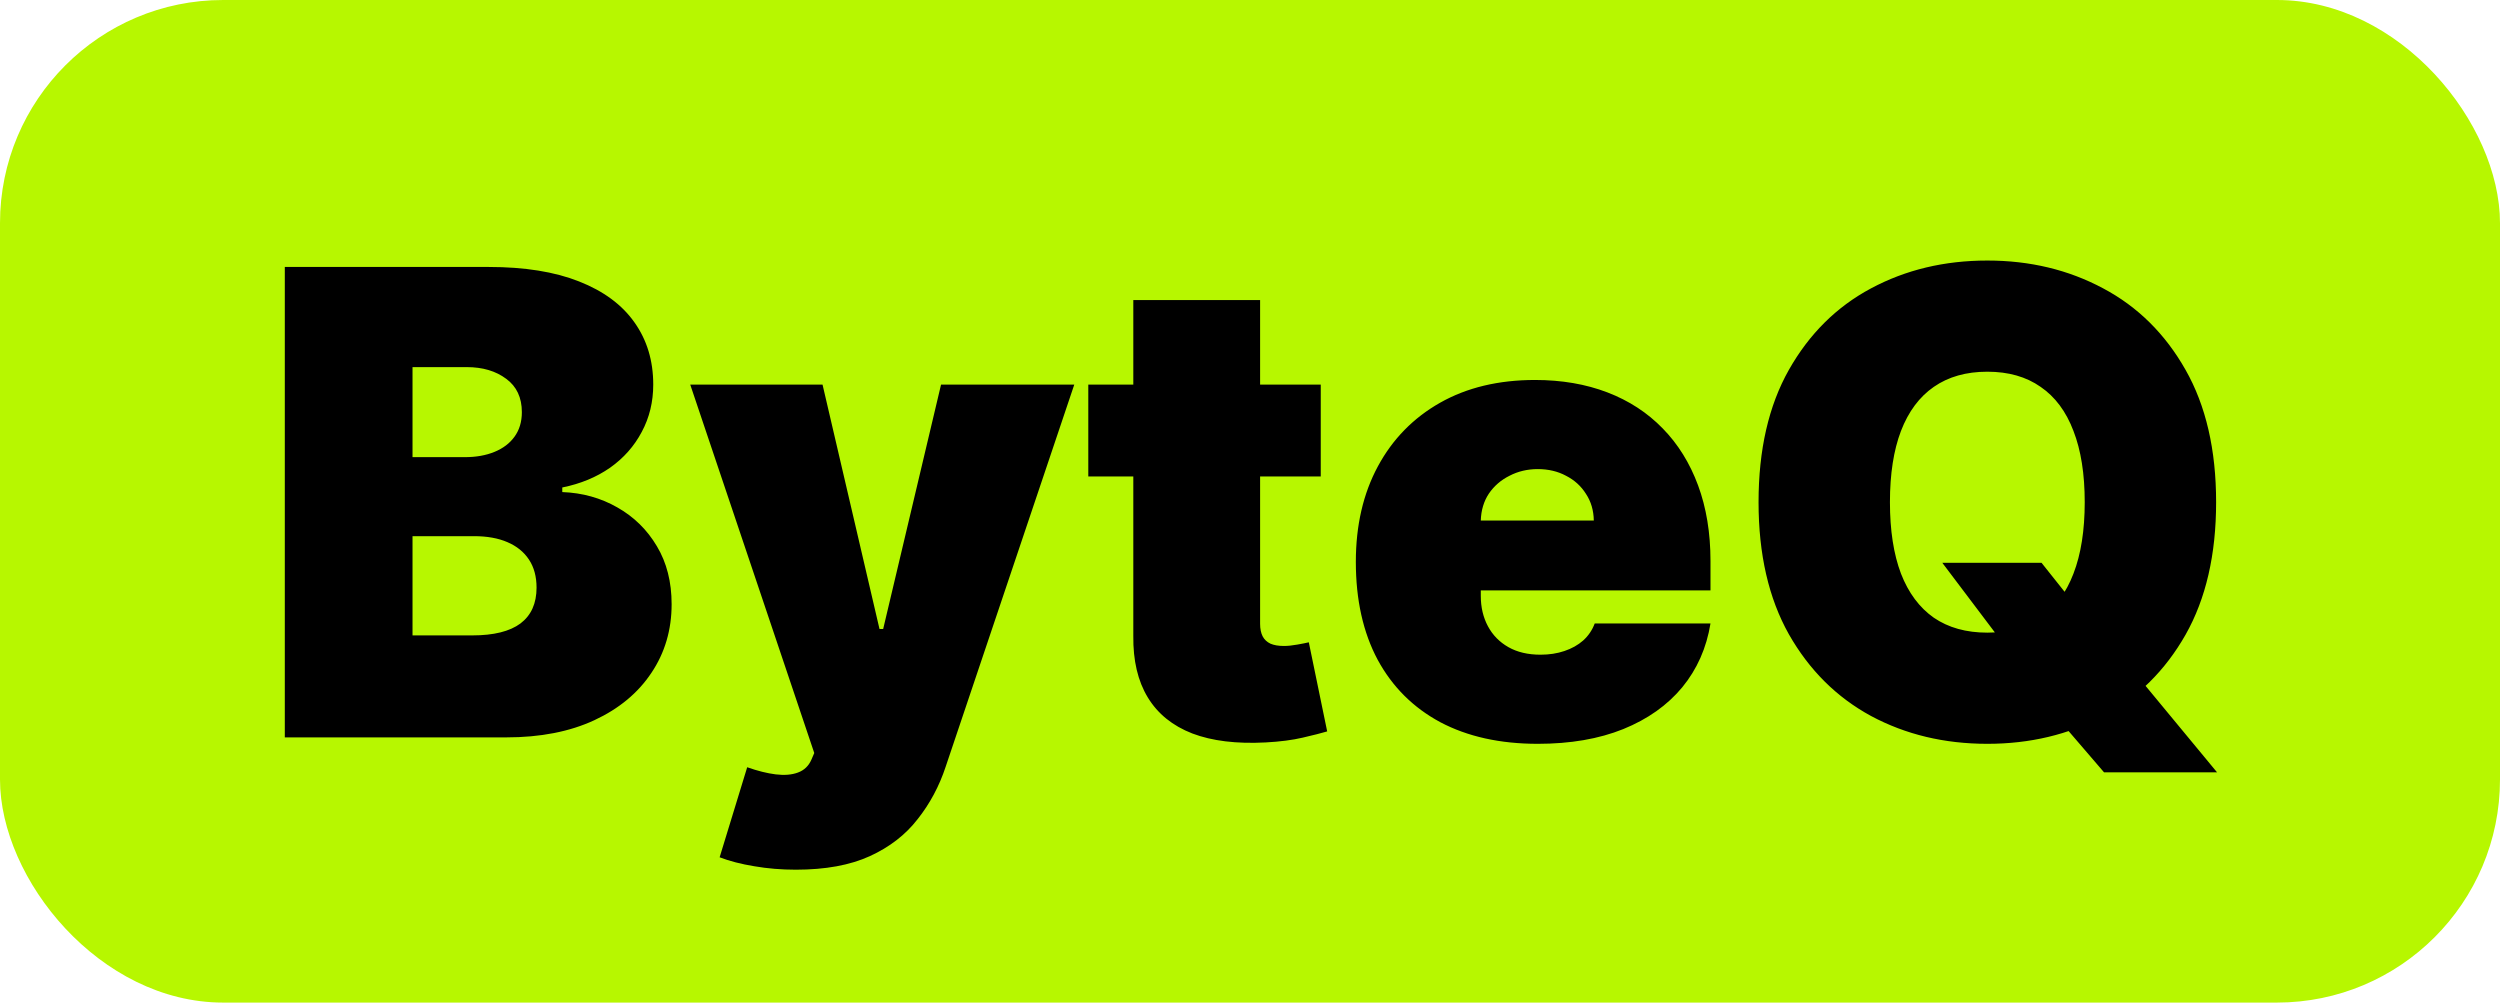
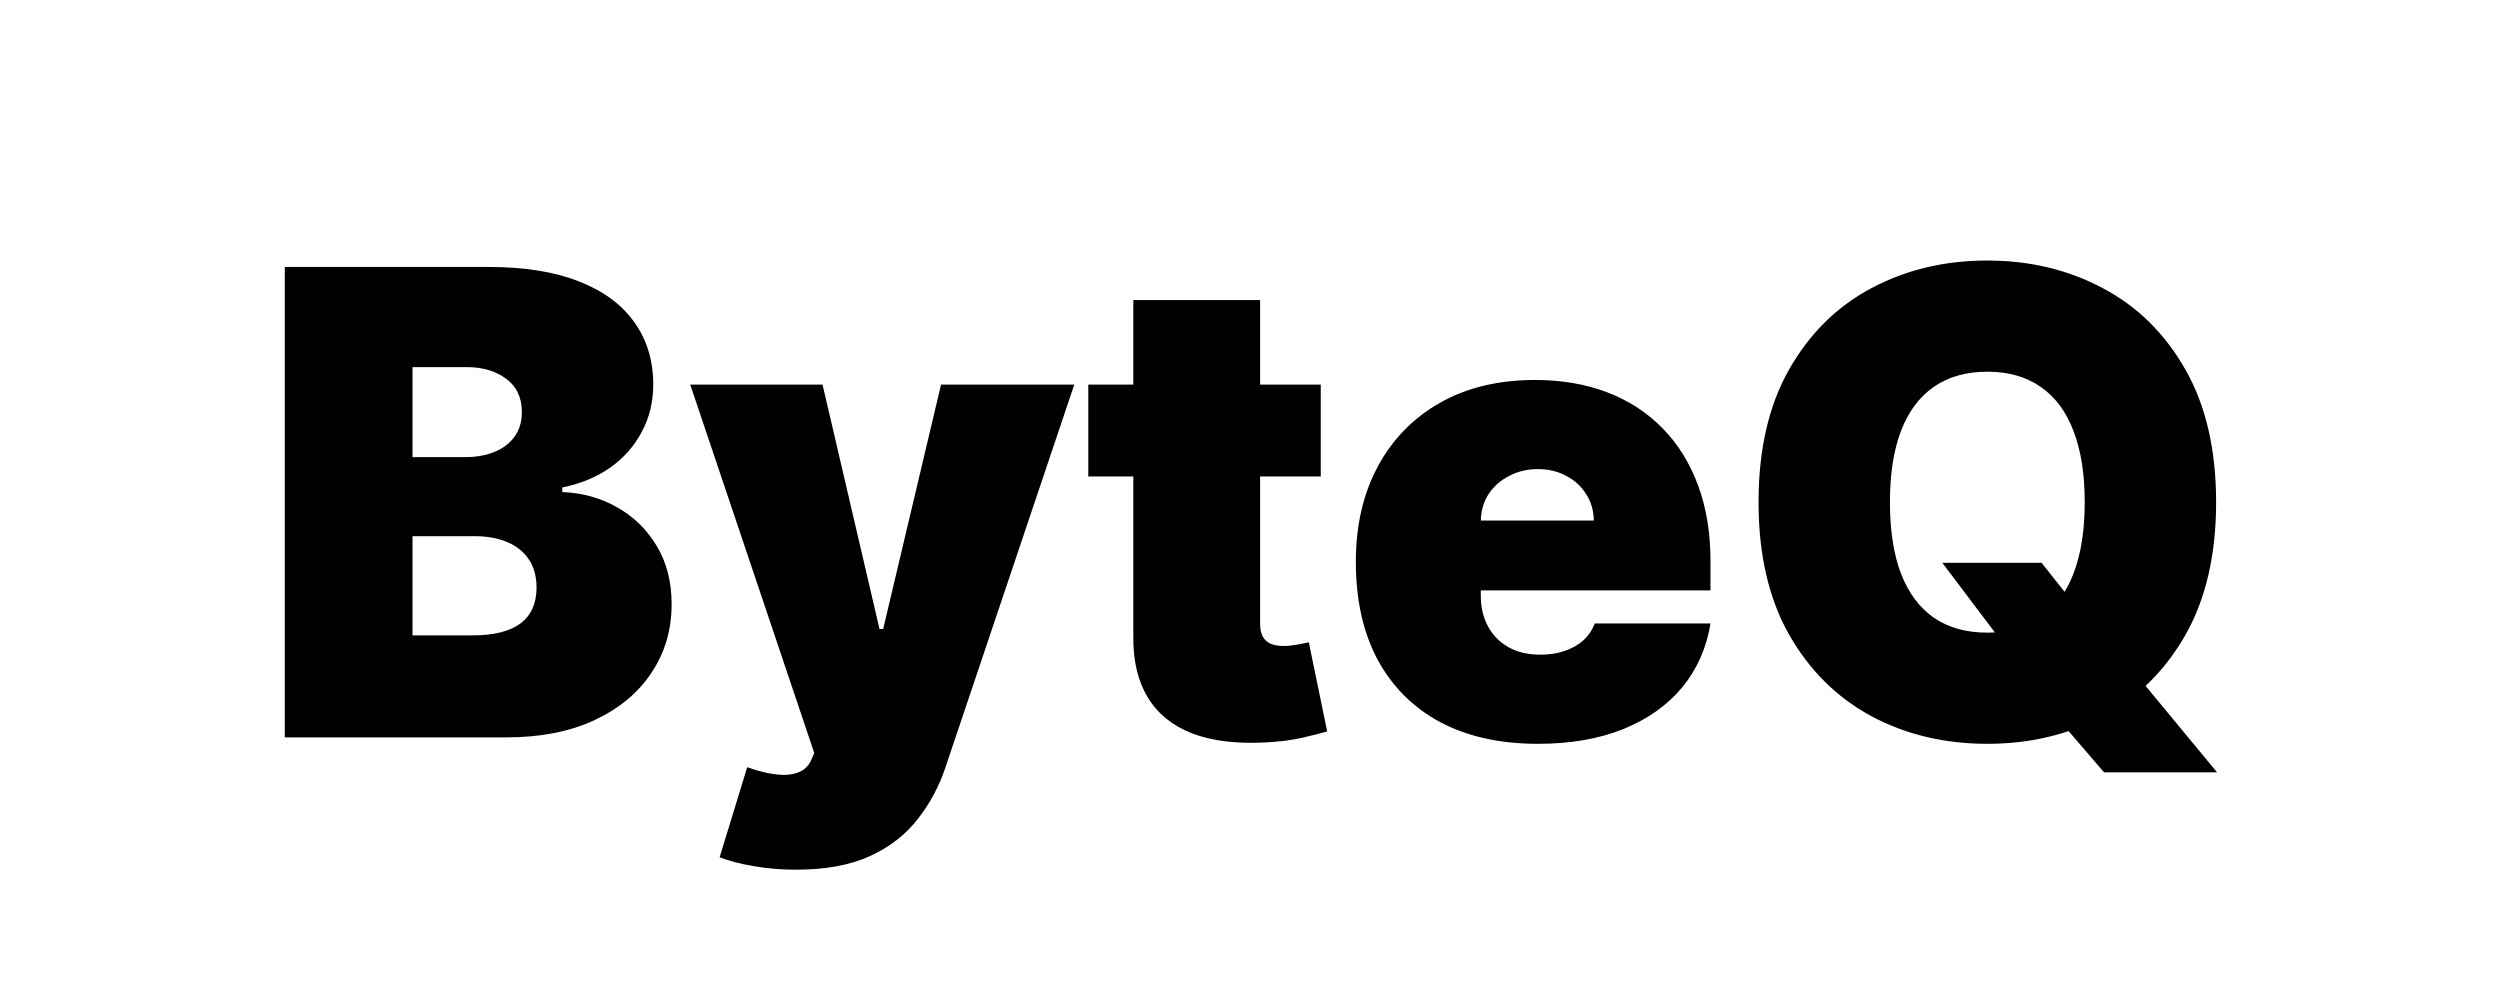
<svg xmlns="http://www.w3.org/2000/svg" width="773" height="310" viewBox="0 0 773 310" fill="none">
  <g clip-path="url(#clip0_114_764)">
-     <rect width="773" height="310" rx="69" fill="#B7F700" />
    <path d="M88.062 228V82.546H151.131C162.21 82.546 171.514 84.037 179.043 87.02C186.618 90.003 192.324 94.217 196.159 99.662C200.042 105.107 201.983 111.523 201.983 118.909C201.983 124.259 200.799 129.136 198.432 133.54C196.112 137.943 192.845 141.636 188.631 144.619C184.417 147.555 179.492 149.591 173.858 150.727V152.148C180.108 152.384 185.79 153.971 190.903 156.906C196.017 159.795 200.089 163.795 203.119 168.909C206.15 173.975 207.665 179.941 207.665 186.807C207.665 194.761 205.581 201.84 201.415 208.043C197.295 214.245 191.424 219.122 183.801 222.673C176.178 226.224 167.087 228 156.528 228H88.062ZM127.551 196.466H146.017C152.646 196.466 157.617 195.235 160.932 192.773C164.246 190.263 165.903 186.57 165.903 181.693C165.903 178.284 165.122 175.396 163.56 173.028C161.997 170.661 159.772 168.862 156.884 167.631C154.043 166.4 150.61 165.784 146.585 165.784H127.551V196.466ZM127.551 141.352H143.744C147.201 141.352 150.255 140.808 152.906 139.719C155.558 138.63 157.617 137.067 159.085 135.031C160.6 132.948 161.358 130.415 161.358 127.432C161.358 122.934 159.748 119.501 156.528 117.134C153.309 114.719 149.237 113.511 144.312 113.511H127.551V141.352ZM246.088 268.909C241.59 268.909 237.305 268.554 233.233 267.844C229.161 267.181 225.586 266.258 222.509 265.074L231.031 237.233C234.251 238.369 237.187 239.103 239.838 239.435C242.537 239.766 244.833 239.577 246.727 238.866C248.669 238.156 250.065 236.807 250.918 234.818L251.77 232.83L213.418 118.909H254.327L271.94 194.477H273.077L290.974 118.909H332.168L292.395 237.091C290.406 243.104 287.518 248.502 283.73 253.284C279.99 258.114 275.065 261.925 268.957 264.719C262.849 267.512 255.226 268.909 246.088 268.909ZM408.375 118.909V147.318H336.5V118.909H408.375ZM350.42 92.773H389.625V192.915C389.625 194.43 389.885 195.708 390.406 196.75C390.927 197.744 391.732 198.502 392.821 199.023C393.91 199.496 395.307 199.733 397.011 199.733C398.195 199.733 399.568 199.591 401.131 199.307C402.741 199.023 403.924 198.786 404.682 198.597L410.364 226.153C408.612 226.674 406.102 227.313 402.835 228.071C399.616 228.829 395.78 229.326 391.33 229.562C382.333 230.036 374.781 229.113 368.673 226.793C362.565 224.425 357.973 220.708 354.895 215.642C351.817 210.576 350.326 204.231 350.42 196.608V92.773ZM475.474 229.989C463.826 229.989 453.788 227.763 445.36 223.312C436.979 218.814 430.516 212.375 425.971 203.994C421.473 195.566 419.224 185.481 419.224 173.739C419.224 162.47 421.496 152.621 426.042 144.193C430.587 135.765 437.003 129.207 445.289 124.52C453.575 119.832 463.353 117.489 474.621 117.489C482.86 117.489 490.317 118.767 496.994 121.324C503.67 123.881 509.375 127.598 514.11 132.474C518.845 137.304 522.491 143.175 525.048 150.088C527.604 157.001 528.883 164.79 528.883 173.455V182.545H431.44V160.955H492.803C492.756 157.83 491.951 155.083 490.388 152.716C488.873 150.301 486.814 148.431 484.21 147.105C481.653 145.732 478.741 145.045 475.474 145.045C472.301 145.045 469.389 145.732 466.738 147.105C464.086 148.431 461.956 150.277 460.346 152.645C458.783 155.012 457.955 157.782 457.86 160.955V184.25C457.86 187.754 458.594 190.879 460.062 193.625C461.53 196.371 463.637 198.526 466.383 200.088C469.129 201.651 472.443 202.432 476.326 202.432C479.025 202.432 481.487 202.053 483.712 201.295C485.985 200.538 487.926 199.449 489.536 198.028C491.146 196.561 492.33 194.809 493.087 192.773H528.883C527.652 200.348 524.74 206.93 520.147 212.517C515.554 218.057 509.47 222.366 501.894 225.443C494.366 228.473 485.559 229.989 475.474 229.989ZM600.562 174.023H631.244L642.324 187.943L661.074 209.25L685.506 238.795H650.562L633.233 218.625L621.585 201.864L600.562 174.023ZM685.222 155.273C685.222 171.466 682.073 185.126 675.776 196.253C669.478 207.332 660.979 215.737 650.278 221.466C639.578 227.148 627.646 229.989 614.483 229.989C601.225 229.989 589.246 227.124 578.545 221.395C567.892 215.618 559.417 207.19 553.119 196.111C546.869 184.984 543.744 171.371 543.744 155.273C543.744 139.08 546.869 125.443 553.119 114.364C559.417 103.237 567.892 94.832 578.545 89.151C589.246 83.421 601.225 80.557 614.483 80.557C627.646 80.557 639.578 83.421 650.278 89.151C660.979 94.832 669.478 103.237 675.776 114.364C682.073 125.443 685.222 139.08 685.222 155.273ZM644.597 155.273C644.597 146.561 643.437 139.222 641.116 133.256C638.844 127.242 635.458 122.697 630.96 119.619C626.509 116.494 621.017 114.932 614.483 114.932C607.949 114.932 602.433 116.494 597.935 119.619C593.484 122.697 590.098 127.242 587.778 133.256C585.506 139.222 584.369 146.561 584.369 155.273C584.369 163.985 585.506 171.348 587.778 177.361C590.098 183.327 593.484 187.872 597.935 190.997C602.433 194.075 607.949 195.614 614.483 195.614C621.017 195.614 626.509 194.075 630.96 190.997C635.458 187.872 638.844 183.327 641.116 177.361C643.437 171.348 644.597 163.985 644.597 155.273Z" fill="black" />
  </g>
  <defs>
    <clipPath id="clip0_114_764">
      <rect width="773" height="310" fill="white" />
    </clipPath>
  </defs>
</svg>